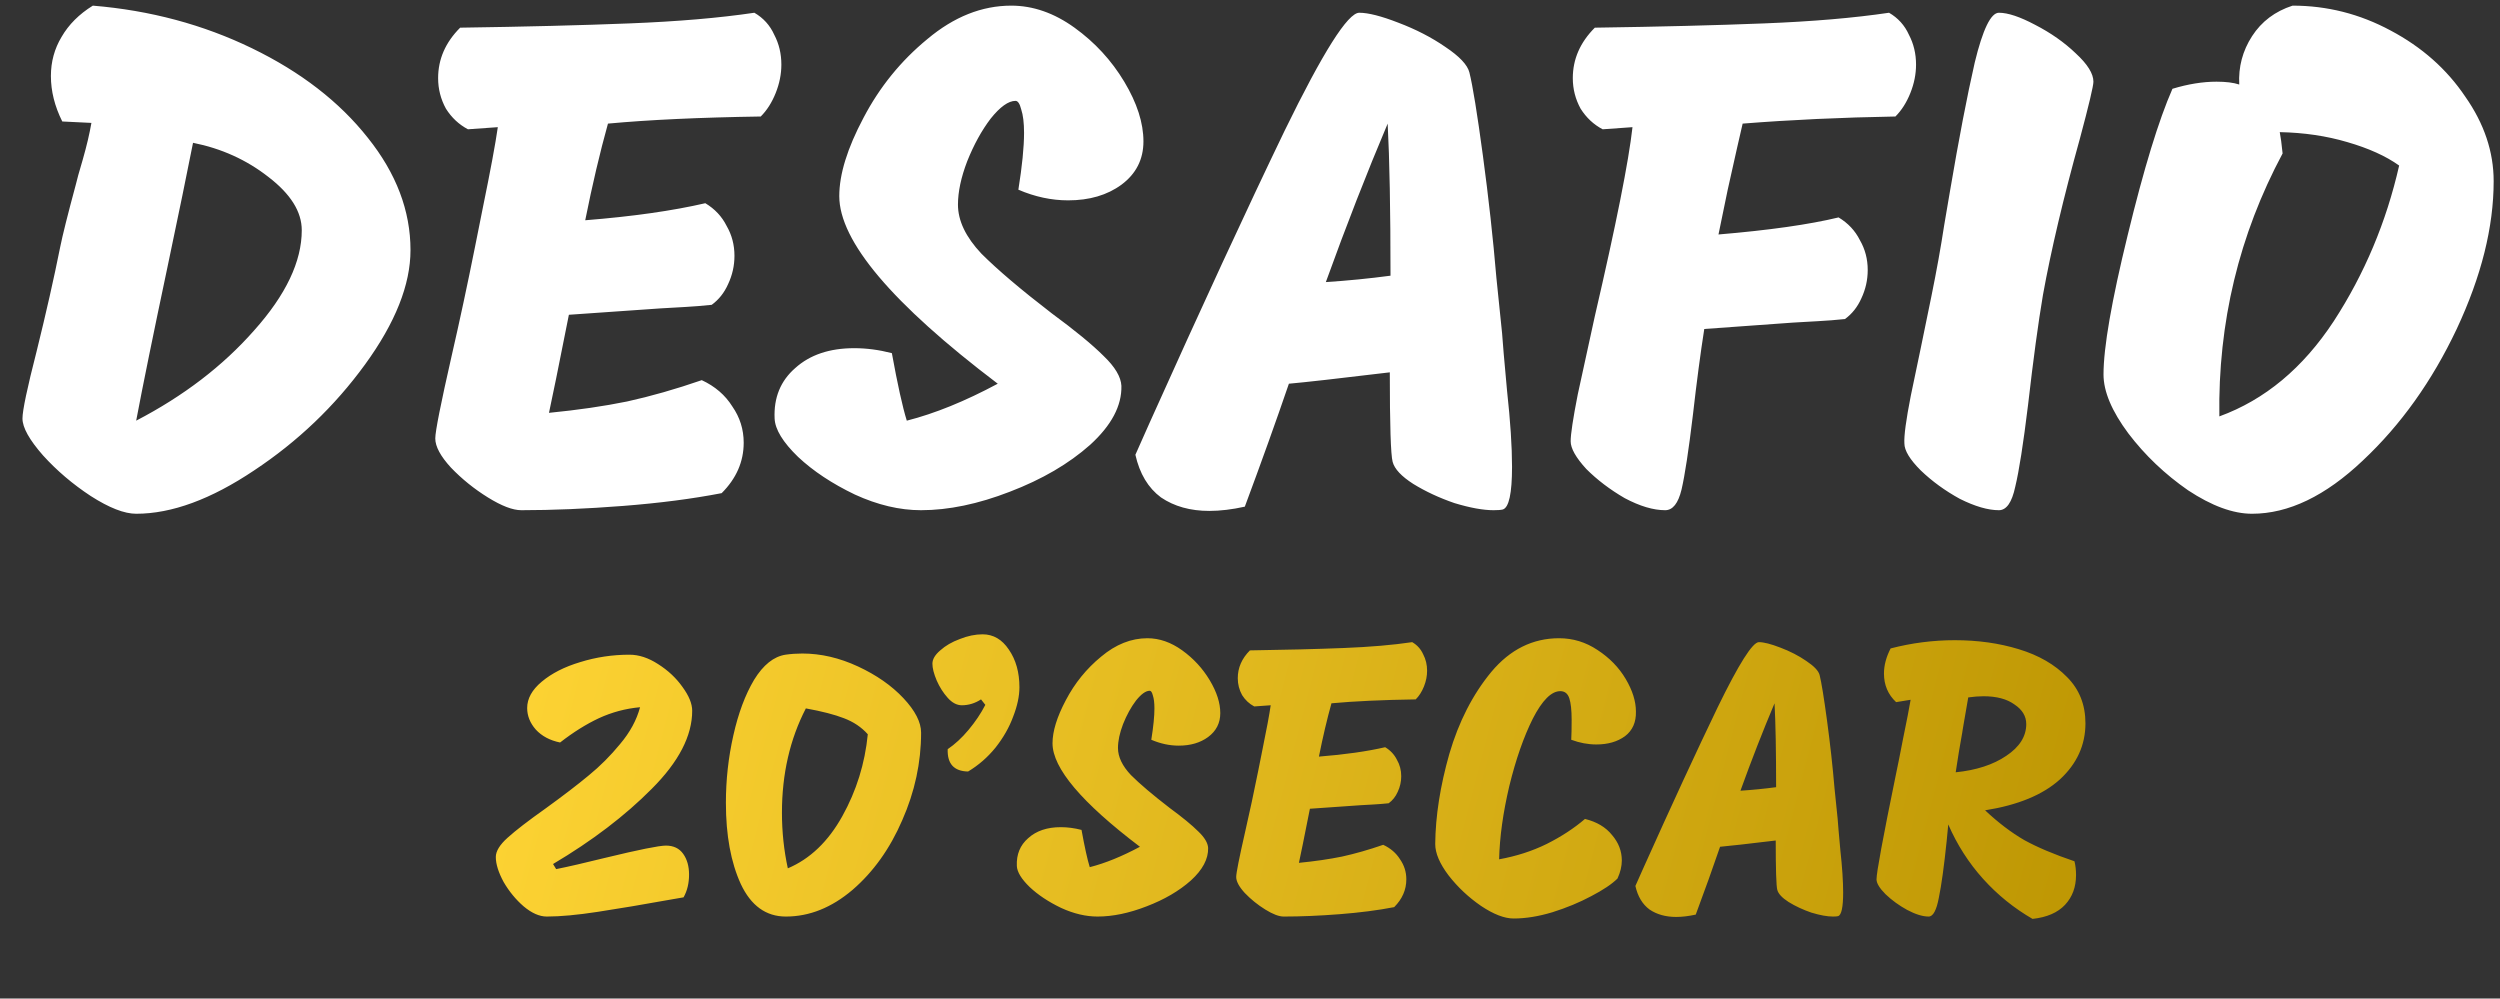
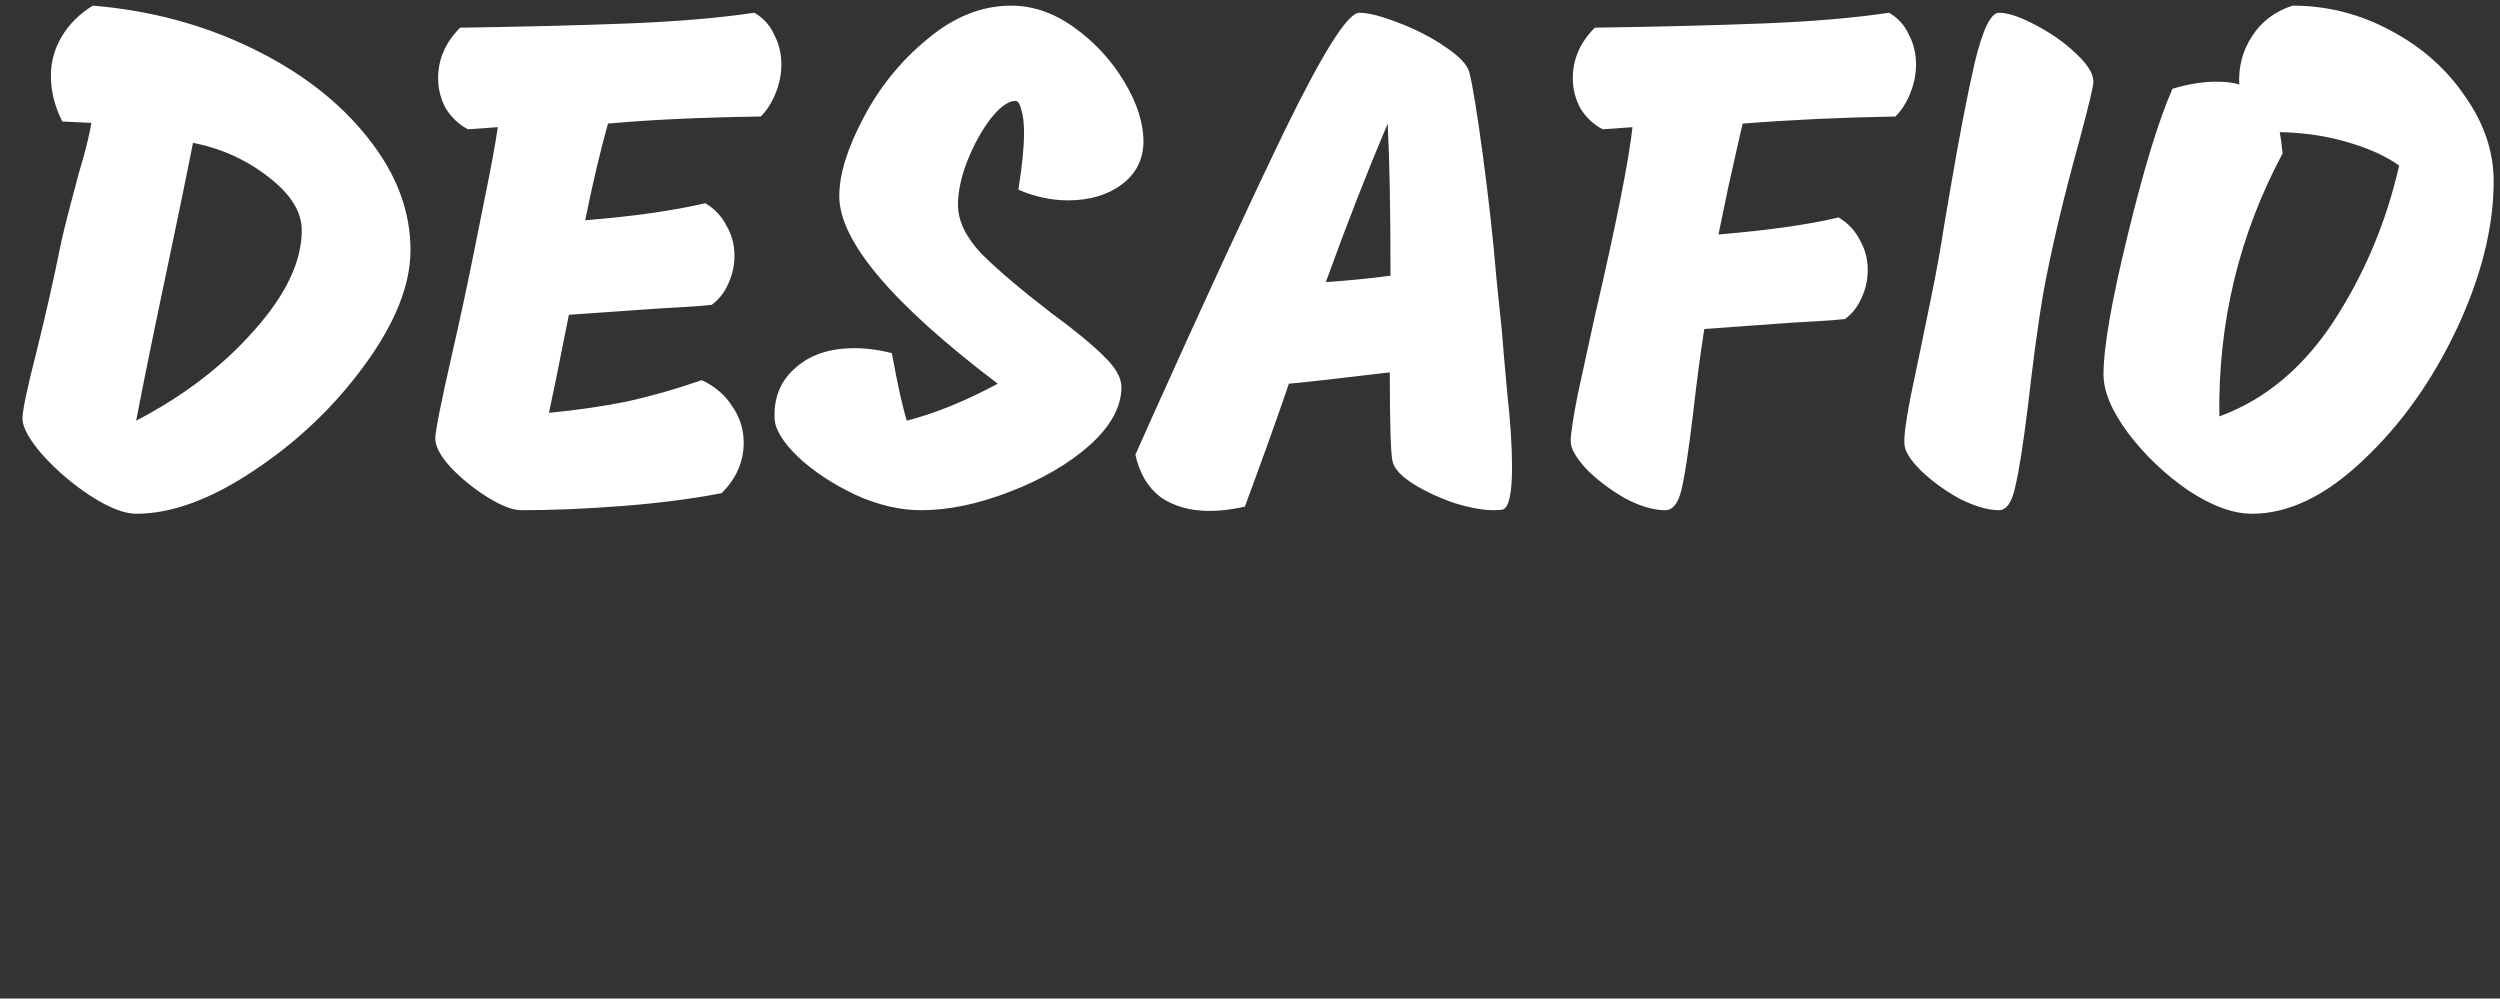
<svg xmlns="http://www.w3.org/2000/svg" width="343" height="137" viewBox="0 0 343 137" fill="none">
  <rect x="0" y="0" width="343" height="137" fill="#333333" stroke="none" />
  <path d="M12.737 0.774C20.602 1.424 27.882 3.374 34.577 6.624C41.272 9.874 46.569 13.969 50.469 18.909C54.37 23.785 56.32 28.919 56.32 34.315C56.32 39.06 54.24 44.292 50.08 50.012C45.919 55.732 40.849 60.575 34.869 64.54C28.954 68.505 23.559 70.487 18.684 70.487C17.059 70.487 14.979 69.675 12.444 68.05C9.974 66.425 7.797 64.572 5.912 62.492C4.027 60.347 3.084 58.657 3.084 57.422C3.084 56.317 3.734 53.23 5.034 48.16C6.334 42.895 7.407 38.15 8.252 33.925C8.577 32.3 9.292 29.439 10.397 25.345C10.527 24.759 10.852 23.59 11.372 21.834C11.892 20.014 12.282 18.357 12.542 16.862L8.544 16.667C7.504 14.587 6.984 12.507 6.984 10.427C6.984 8.477 7.472 6.689 8.447 5.064C9.422 3.374 10.852 1.944 12.737 0.774ZM18.684 57.715C25.184 54.335 30.579 50.207 34.869 45.332C39.224 40.457 41.402 35.875 41.402 31.585C41.402 29.049 39.874 26.612 36.819 24.272C33.829 21.932 30.384 20.372 26.484 19.592C25.704 23.557 24.534 29.244 22.974 36.655C21.024 45.885 19.594 52.905 18.684 57.715ZM103.498 1.749C104.733 2.464 105.643 3.472 106.228 4.772C106.878 6.007 107.203 7.372 107.203 8.867C107.203 10.167 106.943 11.467 106.423 12.767C105.903 14.067 105.22 15.139 104.375 15.984C95.99 16.114 89.003 16.439 83.413 16.959C82.308 20.924 81.268 25.345 80.293 30.22C86.793 29.7 92.285 28.919 96.77 27.88C98.07 28.66 99.045 29.7 99.695 31C100.41 32.235 100.768 33.6 100.768 35.095C100.768 36.46 100.475 37.76 99.89 38.995C99.37 40.165 98.623 41.107 97.648 41.822C96.413 41.952 95.21 42.05 94.04 42.115C92.87 42.18 91.733 42.245 90.628 42.31L78.05 43.187L76.295 51.962L75.32 56.642C79.285 56.252 82.86 55.732 86.045 55.082C89.295 54.367 92.708 53.392 96.283 52.157C98.103 53.002 99.5 54.205 100.475 55.765C101.515 57.26 102.035 58.917 102.035 60.737C102.035 63.337 101.028 65.645 99.013 67.66C94.983 68.44 90.465 69.025 85.46 69.415C80.455 69.805 75.808 70 71.518 70C70.348 70 68.82 69.415 66.935 68.245C65.05 67.075 63.36 65.71 61.865 64.15C60.435 62.59 59.72 61.257 59.72 60.152C59.72 59.177 60.468 55.407 61.962 48.842C63.068 44.032 64.14 39.027 65.18 33.827C65.895 30.252 66.252 28.465 66.252 28.465C67.293 23.395 67.975 19.722 68.3 17.447L64.205 17.739C62.97 17.089 61.962 16.147 61.182 14.912C60.468 13.612 60.11 12.214 60.11 10.719C60.11 8.119 61.117 5.812 63.133 3.797C72.038 3.667 79.773 3.472 86.338 3.212C92.968 2.952 98.688 2.464 103.498 1.749ZM139.72 26.027C140.24 22.777 140.5 20.177 140.5 18.227C140.5 16.862 140.37 15.789 140.11 15.009C139.915 14.229 139.655 13.839 139.33 13.839C138.355 13.839 137.217 14.652 135.917 16.277C134.682 17.902 133.61 19.852 132.7 22.127C131.854 24.337 131.432 26.32 131.432 28.075C131.432 30.285 132.505 32.527 134.65 34.802C136.86 37.012 140.077 39.742 144.302 42.992C147.487 45.332 149.86 47.282 151.42 48.842C152.98 50.337 153.792 51.702 153.857 52.937C153.922 55.667 152.492 58.365 149.567 61.03C146.642 63.63 142.97 65.775 138.55 67.465C134.195 69.155 130.132 70 126.362 70C123.437 70 120.414 69.285 117.294 67.855C114.174 66.36 111.574 64.637 109.494 62.687C107.414 60.672 106.342 58.917 106.277 57.422C106.147 54.562 107.089 52.255 109.104 50.5C111.119 48.68 113.817 47.77 117.197 47.77C118.887 47.77 120.609 47.997 122.364 48.452C123.144 52.742 123.827 55.83 124.412 57.715C128.247 56.74 132.407 55.05 136.892 52.645C122.397 41.66 115.149 33.08 115.149 26.904C115.149 23.915 116.254 20.339 118.464 16.179C120.674 11.954 123.599 8.347 127.239 5.357C130.879 2.302 134.715 0.774 138.745 0.774C141.735 0.774 144.627 1.782 147.422 3.797C150.217 5.812 152.492 8.282 154.247 11.207C156.002 14.132 156.88 16.862 156.88 19.397C156.88 21.867 155.872 23.849 153.857 25.345C151.907 26.774 149.47 27.489 146.545 27.489C144.27 27.489 141.995 27.002 139.72 26.027ZM206.086 45.722C206.151 46.762 206.378 49.395 206.768 53.62C207.223 57.78 207.451 61.257 207.451 64.052C207.451 67.692 207.028 69.642 206.183 69.903C205.923 69.968 205.501 70 204.916 70C203.486 70 201.698 69.675 199.553 69.025C197.473 68.31 195.588 67.433 193.898 66.392C192.273 65.352 191.331 64.345 191.071 63.37C190.811 62.395 190.681 58.3 190.681 51.085C183.661 51.93 179.046 52.45 176.836 52.645C175.08 57.78 173.065 63.402 170.79 69.513C169.035 69.903 167.41 70.097 165.915 70.097C163.315 70.097 161.105 69.48 159.285 68.245C157.53 66.945 156.36 64.995 155.775 62.395L157.725 58.007C164.875 42.082 171.05 28.724 176.251 17.934C181.516 7.144 184.928 1.749 186.488 1.749C187.723 1.749 189.511 2.204 191.851 3.114C194.256 4.024 196.401 5.129 198.286 6.429C200.236 7.729 201.341 8.899 201.601 9.939C202.056 11.759 202.673 15.562 203.453 21.347C204.233 27.132 204.851 32.722 205.306 38.117L206.086 45.722ZM190.388 16.959C187.528 23.72 184.701 30.967 181.906 38.702C184.896 38.507 187.853 38.215 190.778 37.825C190.778 28.855 190.648 21.899 190.388 16.959ZM259.176 1.749C260.411 2.464 261.321 3.472 261.906 4.772C262.556 6.007 262.881 7.372 262.881 8.867C262.881 10.167 262.621 11.467 262.101 12.767C261.581 14.067 260.898 15.139 260.053 15.984C252.643 16.114 245.656 16.439 239.091 16.959C238.766 18.324 238.083 21.347 237.043 26.027C236.913 26.612 236.491 28.66 235.776 32.17C242.731 31.585 248.223 30.805 252.253 29.829C253.553 30.61 254.528 31.65 255.178 32.95C255.893 34.185 256.251 35.55 256.251 37.045C256.251 38.41 255.958 39.71 255.373 40.945C254.853 42.115 254.106 43.057 253.131 43.772C251.896 43.902 250.661 44 249.426 44.065C248.256 44.13 247.118 44.195 246.013 44.26L233.826 45.137C233.306 48.452 232.786 52.385 232.266 56.935C231.681 61.81 231.161 65.222 230.706 67.172C230.251 69.058 229.503 70 228.463 70C226.838 70 224.986 69.448 222.906 68.343C220.891 67.172 219.135 65.84 217.64 64.345C216.21 62.785 215.495 61.517 215.495 60.542C215.495 59.567 215.82 57.422 216.47 54.107C217.185 50.792 217.965 47.217 218.81 43.382C221.736 30.772 223.458 22.127 223.978 17.447L219.883 17.739C218.648 17.089 217.64 16.147 216.86 14.912C216.145 13.612 215.788 12.214 215.788 10.719C215.788 8.119 216.795 5.812 218.81 3.797C227.716 3.667 235.451 3.472 242.016 3.212C248.646 2.952 254.366 2.464 259.176 1.749ZM274.25 70C272.755 70 270.967 69.48 268.887 68.44C266.872 67.335 265.085 66.035 263.525 64.54C262.03 63.045 261.282 61.81 261.282 60.835C261.217 59.795 261.51 57.617 262.16 54.302C262.875 50.922 263.33 48.745 263.525 47.77C263.785 46.47 264.272 44.097 264.987 40.652C265.702 37.142 266.287 33.892 266.742 30.902L267.522 26.32C268.757 19.039 269.895 13.124 270.935 8.574C272.04 4.024 273.145 1.749 274.25 1.749C275.485 1.749 277.142 2.302 279.222 3.407C281.367 4.512 283.22 5.812 284.78 7.307C286.405 8.802 287.217 10.102 287.217 11.207C287.217 11.792 286.6 14.392 285.365 19.007C283.09 27.197 281.4 34.347 280.295 40.457C279.645 44.292 278.962 49.33 278.247 55.57C277.597 60.9 277.012 64.637 276.492 66.782C276.037 68.927 275.29 70 274.25 70ZM314.538 0.774C319.283 0.774 323.768 1.912 327.993 4.187C332.283 6.462 335.695 9.484 338.23 13.254C340.83 16.959 342.13 20.827 342.13 24.857C342.13 31.162 340.44 37.922 337.06 45.137C333.68 52.287 329.39 58.3 324.19 63.175C319.055 68.05 313.985 70.487 308.98 70.487C306.38 70.487 303.455 69.415 300.205 67.27C297.02 65.06 294.29 62.46 292.015 59.47C289.74 56.415 288.602 53.717 288.602 51.377C288.602 47.672 289.707 41.302 291.917 32.267C294.127 23.167 296.175 16.472 298.06 12.182C300.205 11.532 302.22 11.207 304.105 11.207C305.405 11.207 306.445 11.337 307.225 11.597C307.095 9.192 307.68 6.982 308.98 4.967C310.28 2.952 312.132 1.554 314.538 0.774ZM304.495 57.13C310.735 54.855 315.968 50.5 320.193 44.065C324.418 37.565 327.408 30.447 329.163 22.712C327.343 21.412 324.97 20.339 322.045 19.494C319.185 18.649 316.098 18.194 312.782 18.129C312.912 18.779 313.043 19.754 313.173 21.054C307.192 32.235 304.3 44.26 304.495 57.13Z" fill="white" />
-   <path d="M75.016 125.75C74.013 125.75 72.955 125.284 71.843 124.352C70.768 123.42 69.854 122.308 69.101 121.017C68.383 119.691 68.025 118.543 68.025 117.575C68.025 116.787 68.563 115.908 69.638 114.94C70.75 113.936 72.471 112.61 74.801 110.96C77.275 109.168 79.265 107.644 80.771 106.389C82.313 105.134 83.747 103.7 85.073 102.086C86.436 100.473 87.35 98.788 87.816 97.031C85.844 97.21 83.962 97.712 82.169 98.537C80.412 99.362 78.638 100.473 76.845 101.871C75.447 101.585 74.335 100.993 73.511 100.097C72.722 99.2 72.328 98.214 72.328 97.139C72.328 95.848 72.991 94.647 74.317 93.535C75.68 92.388 77.437 91.492 79.588 90.846C81.775 90.165 84.034 89.825 86.364 89.825C87.655 89.825 88.964 90.255 90.29 91.115C91.653 91.976 92.764 93.016 93.625 94.234C94.521 95.454 94.969 96.547 94.969 97.515C94.969 100.957 93.123 104.525 89.43 108.217C85.773 111.91 81.255 115.352 75.877 118.543L76.307 119.243C77.921 118.92 80.179 118.4 83.084 117.683C87.673 116.571 90.434 116.016 91.366 116.016C92.406 116.016 93.194 116.392 93.732 117.145C94.27 117.898 94.539 118.848 94.539 119.995C94.539 121.179 94.288 122.218 93.786 123.115L92.226 123.384C88.246 124.101 84.84 124.674 82.008 125.105C79.211 125.535 76.881 125.75 75.016 125.75ZM107.821 125.75C105.096 125.75 103.035 124.262 101.636 121.286C100.274 118.31 99.593 114.599 99.593 110.154C99.593 106.998 99.933 103.915 100.614 100.903C101.296 97.856 102.246 95.31 103.465 93.266C104.72 91.223 106.154 90.076 107.767 89.825C108.52 89.717 109.291 89.663 110.08 89.663C112.625 89.663 115.171 90.255 117.717 91.438C120.262 92.621 122.342 94.073 123.955 95.794C125.569 97.515 126.375 99.093 126.375 100.527C126.375 104.614 125.515 108.612 123.794 112.52C122.109 116.428 119.832 119.619 116.964 122.093C114.095 124.531 111.048 125.75 107.821 125.75ZM108.09 119.135C111.138 117.844 113.629 115.46 115.565 111.982C117.502 108.504 118.667 104.758 119.061 100.742C118.201 99.774 117.107 99.039 115.781 98.537C114.49 98.035 112.751 97.587 110.564 97.192C108.377 101.423 107.283 106.192 107.283 111.498C107.283 114.115 107.552 116.661 108.09 119.135ZM134.596 95.956C133.771 96.493 132.893 96.762 131.961 96.762C131.279 96.762 130.634 96.422 130.024 95.74C129.415 95.059 128.913 94.27 128.519 93.374C128.124 92.442 127.927 91.671 127.927 91.061C127.927 90.452 128.286 89.842 129.003 89.233C129.72 88.588 130.616 88.068 131.692 87.673C132.767 87.243 133.807 87.028 134.811 87.028C136.281 87.028 137.482 87.727 138.414 89.125C139.382 90.524 139.866 92.245 139.866 94.288C139.866 95.507 139.58 96.852 139.006 98.322C138.468 99.792 137.661 101.208 136.586 102.571C135.51 103.897 134.255 104.991 132.821 105.851C130.885 105.815 129.953 104.793 130.024 102.786C131.028 102.104 131.979 101.226 132.875 100.15C133.807 99.039 134.578 97.892 135.187 96.708L134.596 95.956ZM157.958 101.495C158.244 99.702 158.388 98.268 158.388 97.192C158.388 96.439 158.316 95.848 158.173 95.418C158.065 94.987 157.922 94.772 157.743 94.772C157.205 94.772 156.577 95.221 155.86 96.117C155.179 97.013 154.587 98.089 154.085 99.344C153.619 100.563 153.386 101.656 153.386 102.624C153.386 103.843 153.978 105.08 155.161 106.335C156.38 107.554 158.155 109.06 160.485 110.853C162.242 112.143 163.551 113.219 164.411 114.08C165.272 114.904 165.72 115.657 165.756 116.338C165.792 117.844 165.003 119.332 163.39 120.802C161.776 122.236 159.75 123.42 157.312 124.352C154.91 125.284 152.669 125.75 150.59 125.75C148.976 125.75 147.309 125.356 145.588 124.567C143.867 123.742 142.433 122.792 141.286 121.716C140.138 120.605 139.547 119.637 139.511 118.812C139.439 117.235 139.959 115.962 141.071 114.994C142.182 113.99 143.67 113.488 145.534 113.488C146.467 113.488 147.417 113.613 148.385 113.864C148.815 116.231 149.191 117.934 149.514 118.974C151.629 118.436 153.924 117.504 156.398 116.177C148.403 110.118 144.405 105.385 144.405 101.979C144.405 100.33 145.014 98.358 146.233 96.063C147.452 93.733 149.066 91.743 151.074 90.093C153.082 88.408 155.197 87.566 157.42 87.566C159.069 87.566 160.665 88.121 162.206 89.233C163.748 90.344 165.003 91.707 165.971 93.32C166.939 94.934 167.423 96.439 167.423 97.838C167.423 99.2 166.867 100.294 165.756 101.118C164.68 101.907 163.336 102.302 161.722 102.302C160.467 102.302 159.213 102.033 157.958 101.495ZM193.755 88.103C194.436 88.498 194.938 89.054 195.26 89.771C195.619 90.452 195.798 91.205 195.798 92.029C195.798 92.747 195.655 93.464 195.368 94.181C195.081 94.898 194.705 95.489 194.239 95.956C189.613 96.027 185.759 96.207 182.676 96.493C182.066 98.68 181.493 101.118 180.955 103.807C184.54 103.521 187.57 103.09 190.044 102.517C190.761 102.947 191.299 103.521 191.657 104.238C192.052 104.919 192.249 105.672 192.249 106.497C192.249 107.249 192.087 107.967 191.765 108.648C191.478 109.293 191.066 109.813 190.528 110.207C189.847 110.279 189.183 110.333 188.538 110.369C187.892 110.405 187.265 110.44 186.656 110.476L179.718 110.96L178.75 115.801L178.212 118.382C180.399 118.167 182.371 117.88 184.128 117.522C185.921 117.127 187.803 116.589 189.775 115.908C190.779 116.374 191.55 117.038 192.087 117.898C192.661 118.723 192.948 119.637 192.948 120.641C192.948 122.075 192.392 123.348 191.281 124.459C189.058 124.89 186.566 125.212 183.805 125.427C181.044 125.642 178.481 125.75 176.115 125.75C175.469 125.75 174.627 125.427 173.587 124.782C172.547 124.137 171.615 123.384 170.79 122.523C170.001 121.663 169.607 120.928 169.607 120.318C169.607 119.78 170.019 117.701 170.844 114.08C171.454 111.426 172.045 108.666 172.619 105.797C173.013 103.825 173.21 102.839 173.21 102.839C173.784 100.043 174.16 98.017 174.34 96.762L172.081 96.924C171.4 96.565 170.844 96.045 170.414 95.364C170.019 94.647 169.822 93.876 169.822 93.051C169.822 91.617 170.378 90.344 171.489 89.233C176.401 89.161 180.668 89.054 184.289 88.91C187.946 88.767 191.101 88.498 193.755 88.103ZM221.921 120.533C221.168 121.286 219.967 122.093 218.318 122.953C216.705 123.814 214.93 124.549 212.994 125.158C211.094 125.732 209.319 126.019 207.669 126.019C206.415 126.019 204.927 125.445 203.206 124.298C201.485 123.115 199.997 121.716 198.742 120.103C197.523 118.49 196.913 117.055 196.913 115.801C196.949 111.964 197.595 107.841 198.849 103.431C200.14 99.021 202.058 95.274 204.604 92.191C207.185 89.107 210.287 87.566 213.908 87.566C215.808 87.566 217.565 88.103 219.179 89.179C220.828 90.255 222.119 91.581 223.051 93.159C223.983 94.737 224.449 96.224 224.449 97.623C224.485 99.093 223.983 100.222 222.943 101.011C221.903 101.764 220.595 102.14 219.017 102.14C217.87 102.14 216.723 101.925 215.575 101.495C215.611 100.85 215.629 99.935 215.629 98.752C215.629 97.425 215.521 96.439 215.306 95.794C215.091 95.149 214.679 94.826 214.069 94.826C212.85 94.826 211.595 96.081 210.305 98.591C209.05 101.101 207.974 104.184 207.078 107.841C206.217 111.498 205.751 114.85 205.68 117.898C208.046 117.468 210.215 116.769 212.187 115.801C214.195 114.797 215.952 113.649 217.458 112.359C219.071 112.753 220.308 113.488 221.168 114.564C222.065 115.603 222.513 116.769 222.513 118.059C222.513 118.848 222.316 119.673 221.921 120.533ZM252.127 112.359C252.163 112.932 252.288 114.384 252.503 116.715C252.754 119.009 252.88 120.928 252.88 122.469C252.88 124.477 252.647 125.553 252.181 125.696C252.037 125.732 251.804 125.75 251.481 125.75C250.693 125.75 249.707 125.571 248.523 125.212C247.376 124.818 246.336 124.334 245.404 123.76C244.508 123.186 243.988 122.631 243.845 122.093C243.701 121.555 243.629 119.296 243.629 115.317C239.757 115.783 237.212 116.069 235.993 116.177C235.025 119.009 233.913 122.111 232.658 125.481C231.69 125.696 230.794 125.804 229.969 125.804C228.535 125.804 227.316 125.463 226.312 124.782C225.344 124.065 224.699 122.989 224.376 121.555L225.452 119.135C229.395 110.351 232.802 102.983 235.67 97.031C238.574 91.079 240.456 88.103 241.317 88.103C241.998 88.103 242.984 88.355 244.275 88.856C245.601 89.358 246.785 89.968 247.824 90.685C248.9 91.402 249.509 92.047 249.653 92.621C249.904 93.625 250.244 95.722 250.675 98.913C251.105 102.104 251.446 105.188 251.697 108.164L252.127 112.359ZM243.468 96.493C241.891 100.222 240.331 104.22 238.789 108.486C240.438 108.379 242.07 108.217 243.683 108.002C243.683 103.055 243.612 99.218 243.468 96.493ZM278.863 126.073C276.317 124.603 274.059 122.774 272.087 120.587C270.115 118.4 268.519 115.908 267.3 113.112L267.085 115.37C266.726 118.848 266.368 121.448 266.009 123.169C265.687 124.89 265.221 125.75 264.611 125.75C263.786 125.75 262.8 125.445 261.653 124.836C260.542 124.226 259.556 123.509 258.695 122.685C257.871 121.86 257.458 121.179 257.458 120.641C257.458 119.709 258.337 114.958 260.093 106.389C260.309 105.385 260.649 103.682 261.115 101.28C261.617 98.842 261.958 97.085 262.137 96.009L260.147 96.332C259.036 95.292 258.48 93.984 258.48 92.406C258.48 91.294 258.785 90.147 259.394 88.964C262.298 88.211 265.238 87.835 268.214 87.835C271.369 87.835 274.292 88.247 276.981 89.072C279.705 89.896 281.911 91.169 283.596 92.89C285.281 94.575 286.123 96.691 286.123 99.236C286.123 102.212 284.958 104.776 282.628 106.927C280.297 109.042 276.873 110.458 272.355 111.175C274.148 112.861 275.941 114.223 277.734 115.263C279.562 116.267 281.857 117.235 284.617 118.167C284.761 118.741 284.833 119.368 284.833 120.049C284.833 121.699 284.331 123.061 283.327 124.137C282.323 125.212 280.835 125.858 278.863 126.073ZM268.322 105.959C271.154 105.672 273.467 104.919 275.26 103.7C277.088 102.481 278.002 101.029 278.002 99.344C278.002 98.268 277.465 97.372 276.389 96.655C275.349 95.902 273.933 95.525 272.14 95.525C271.495 95.525 270.796 95.579 270.043 95.687C269.469 98.985 269.2 100.563 269.236 100.419C268.914 102.176 268.609 104.023 268.322 105.959Z" fill="url(#paint0_linear_132_81)" />
  <defs>
    <linearGradient id="paint0_linear_132_81" x1="66.694" y1="77.429" x2="297.122" y2="137.218" gradientUnits="userSpaceOnUse">
      <stop stop-color="#FFD535" />
      <stop offset="1" stop-color="#BA9300" />
    </linearGradient>
  </defs>
</svg>